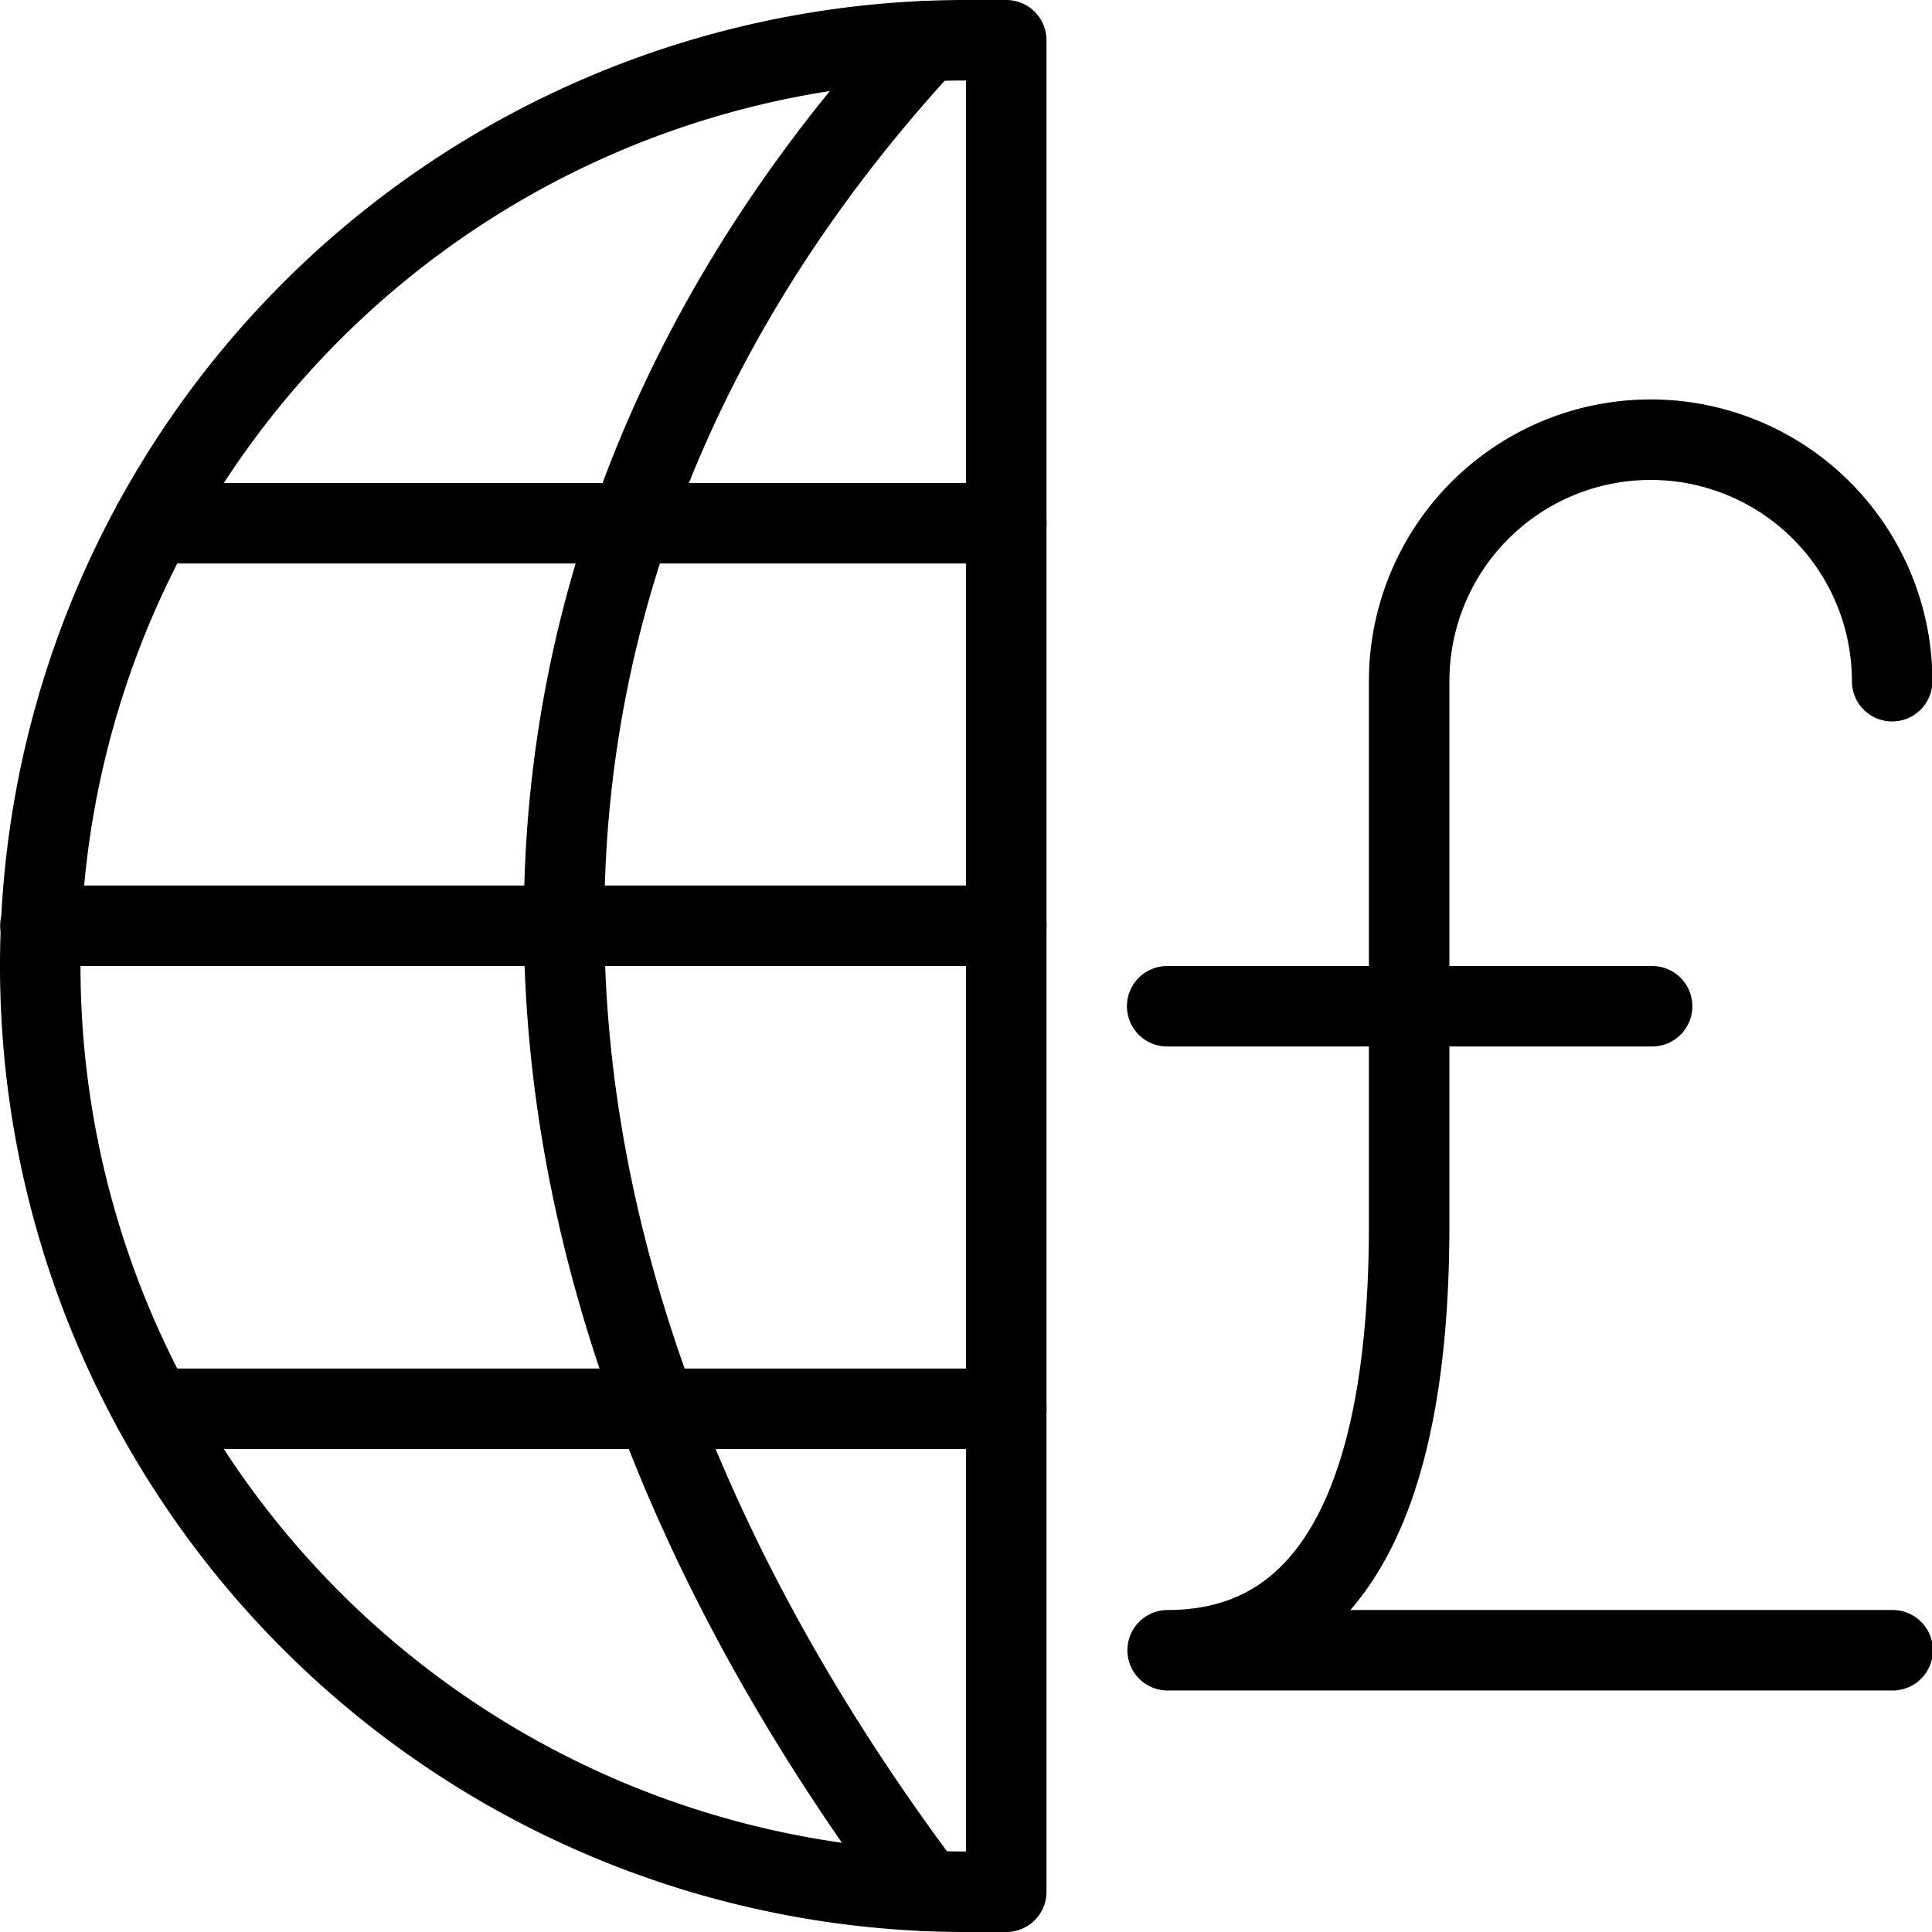
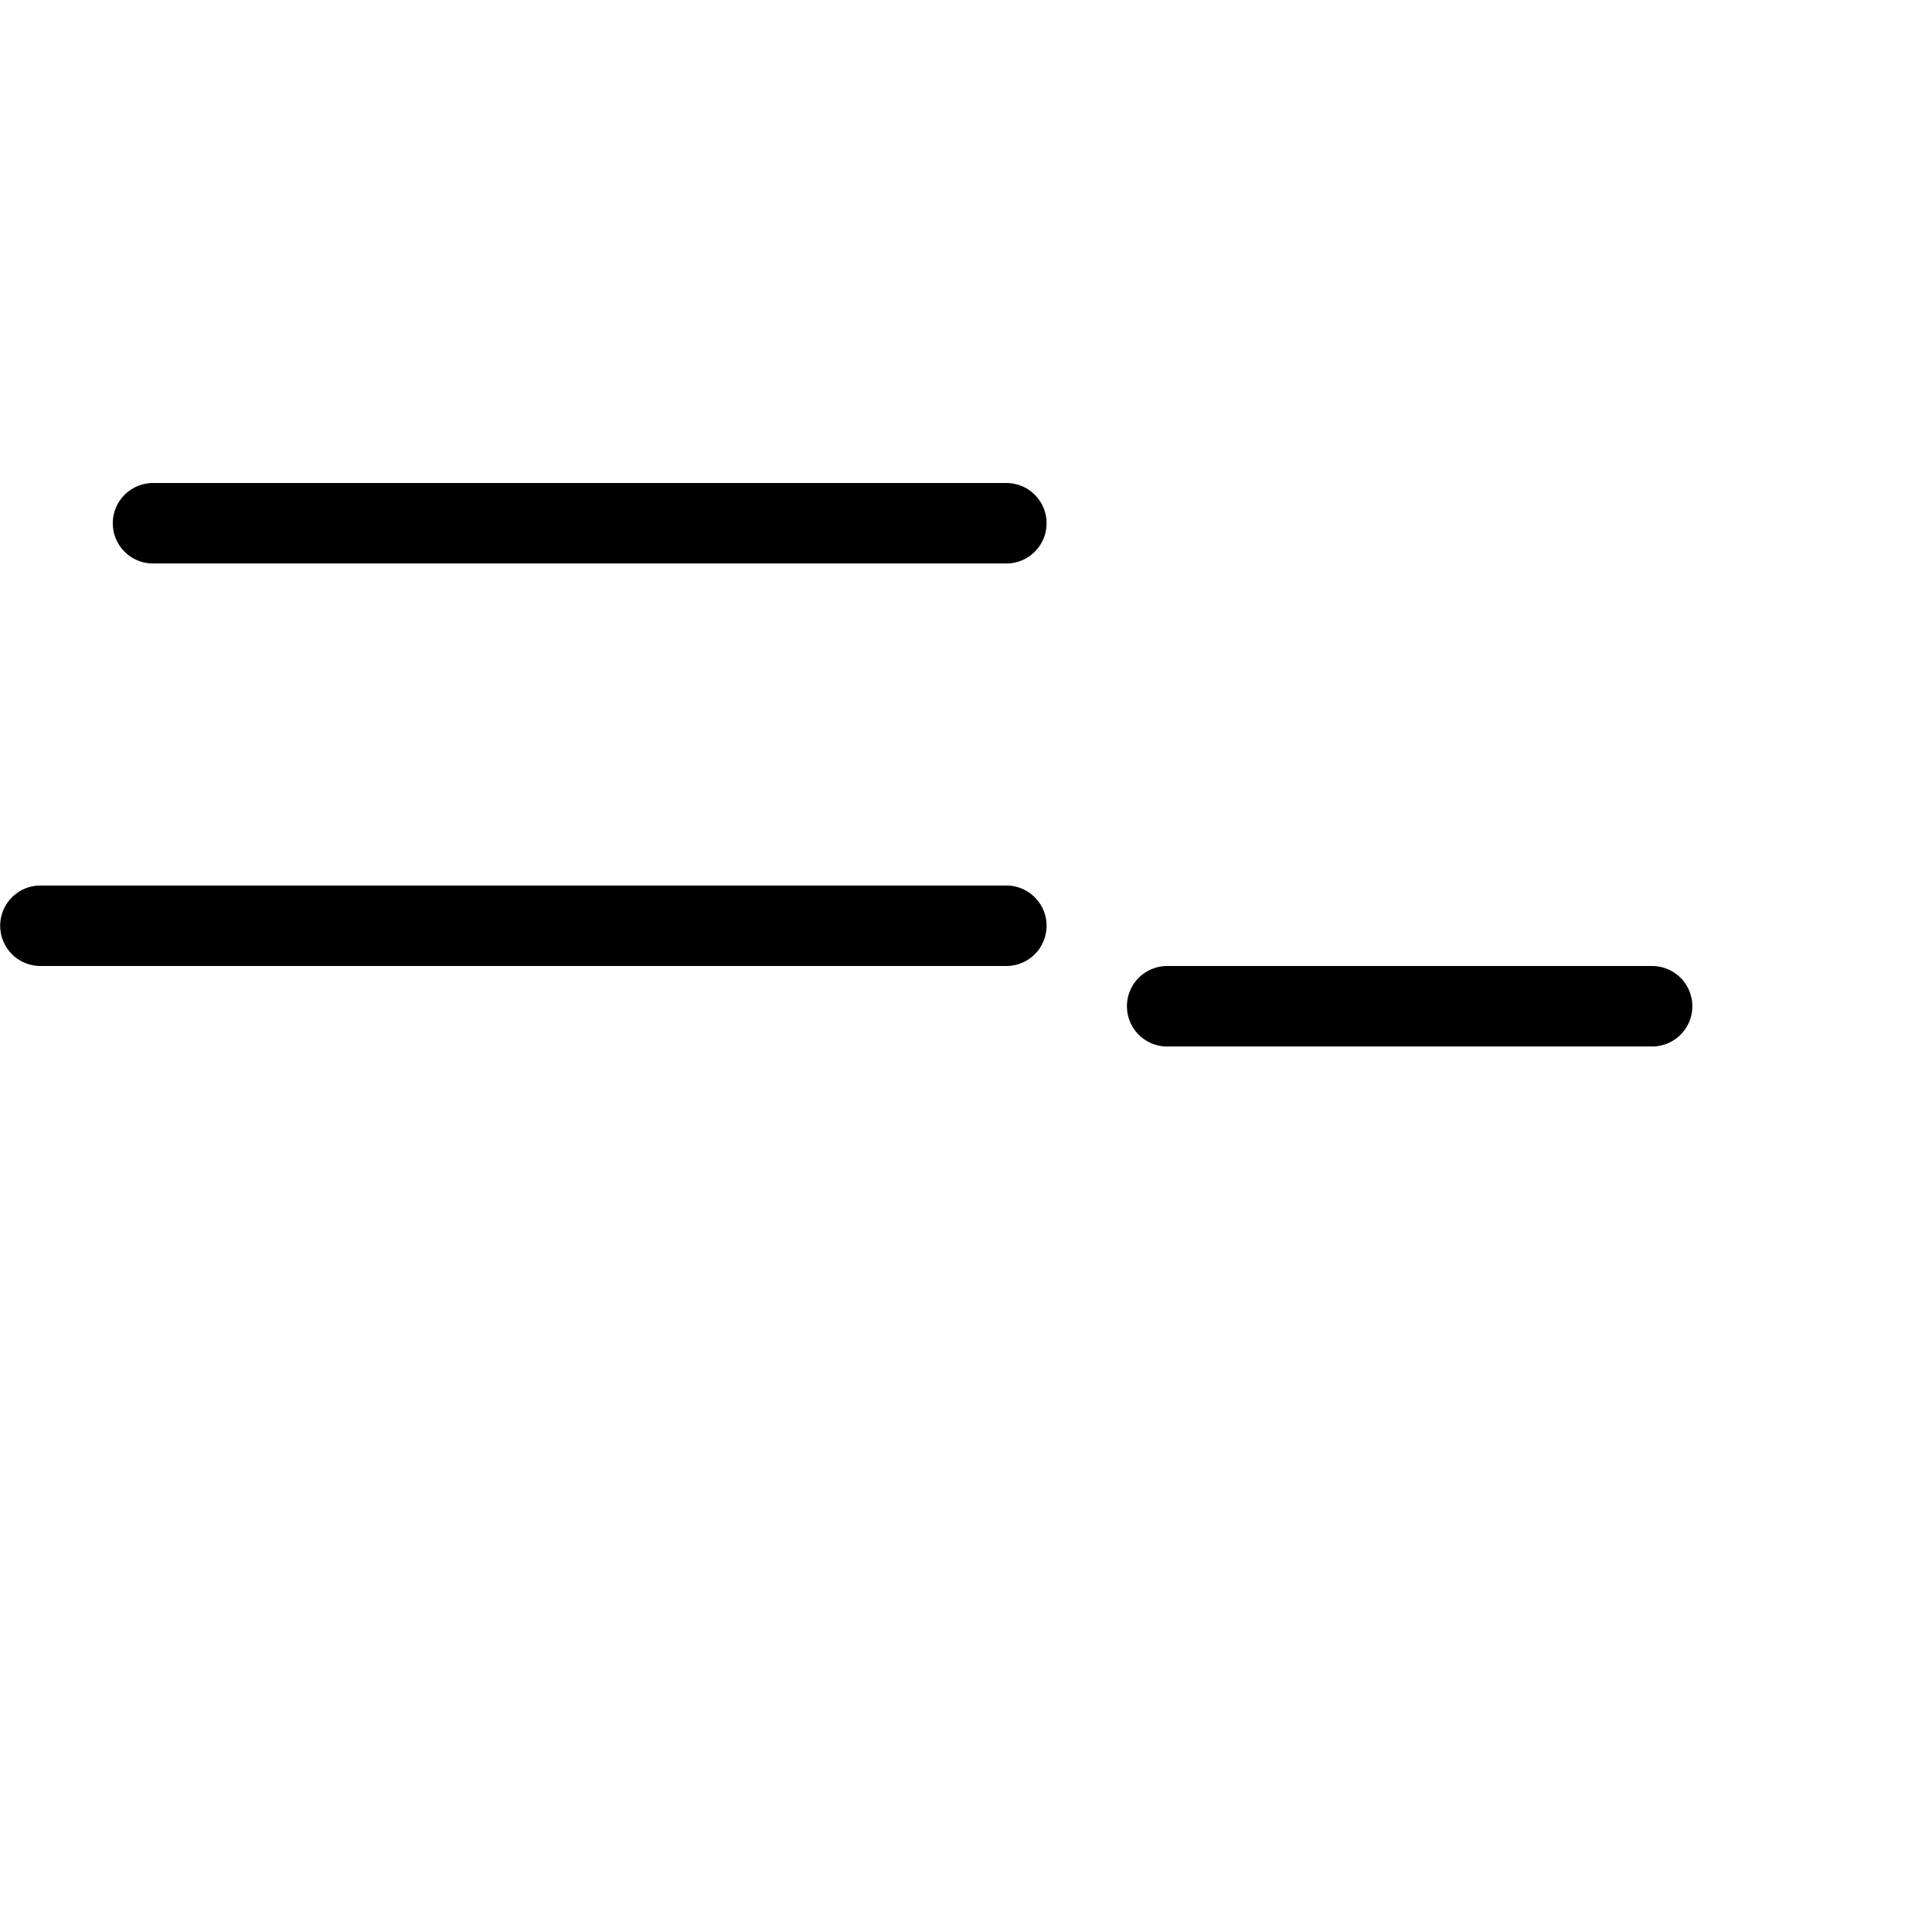
<svg xmlns="http://www.w3.org/2000/svg" viewBox="0 0 24 24">
  <g transform="matrix(1,0,0,1,0,0)">
    <path d="M14.499 12.5L20.523 12.5" fill="none" stroke="#000000" stroke-linecap="round" stroke-linejoin="round" />
-     <path d="M23.505,8.462a3,3,0,1,0-6,0v6.756c0,2.487-.514,5.282-3,5.282h9.006" fill="none" stroke="#000000" stroke-linecap="round" stroke-linejoin="round" />
-     <path d="M11.507,23.491c-6-8-6-16.48,0-22.98" fill="none" stroke="#000000" stroke-linecap="round" stroke-linejoin="round" />
-     <path d="M1.901 17.5L12.501 17.5" fill="none" stroke="#000000" stroke-linecap="round" stroke-linejoin="round" />
    <path d="M1.901 6.5L12.501 6.5" fill="none" stroke="#000000" stroke-linecap="round" stroke-linejoin="round" />
    <path d="M0.502 11.5L12.501 11.5" fill="none" stroke="#000000" stroke-linecap="round" stroke-linejoin="round" />
-     <path d="M12,23.5a11.5,11.5,0,0,1,0-23h.5v23Z" fill="none" stroke="#000000" stroke-linecap="round" stroke-linejoin="round" />
  </g>
</svg>